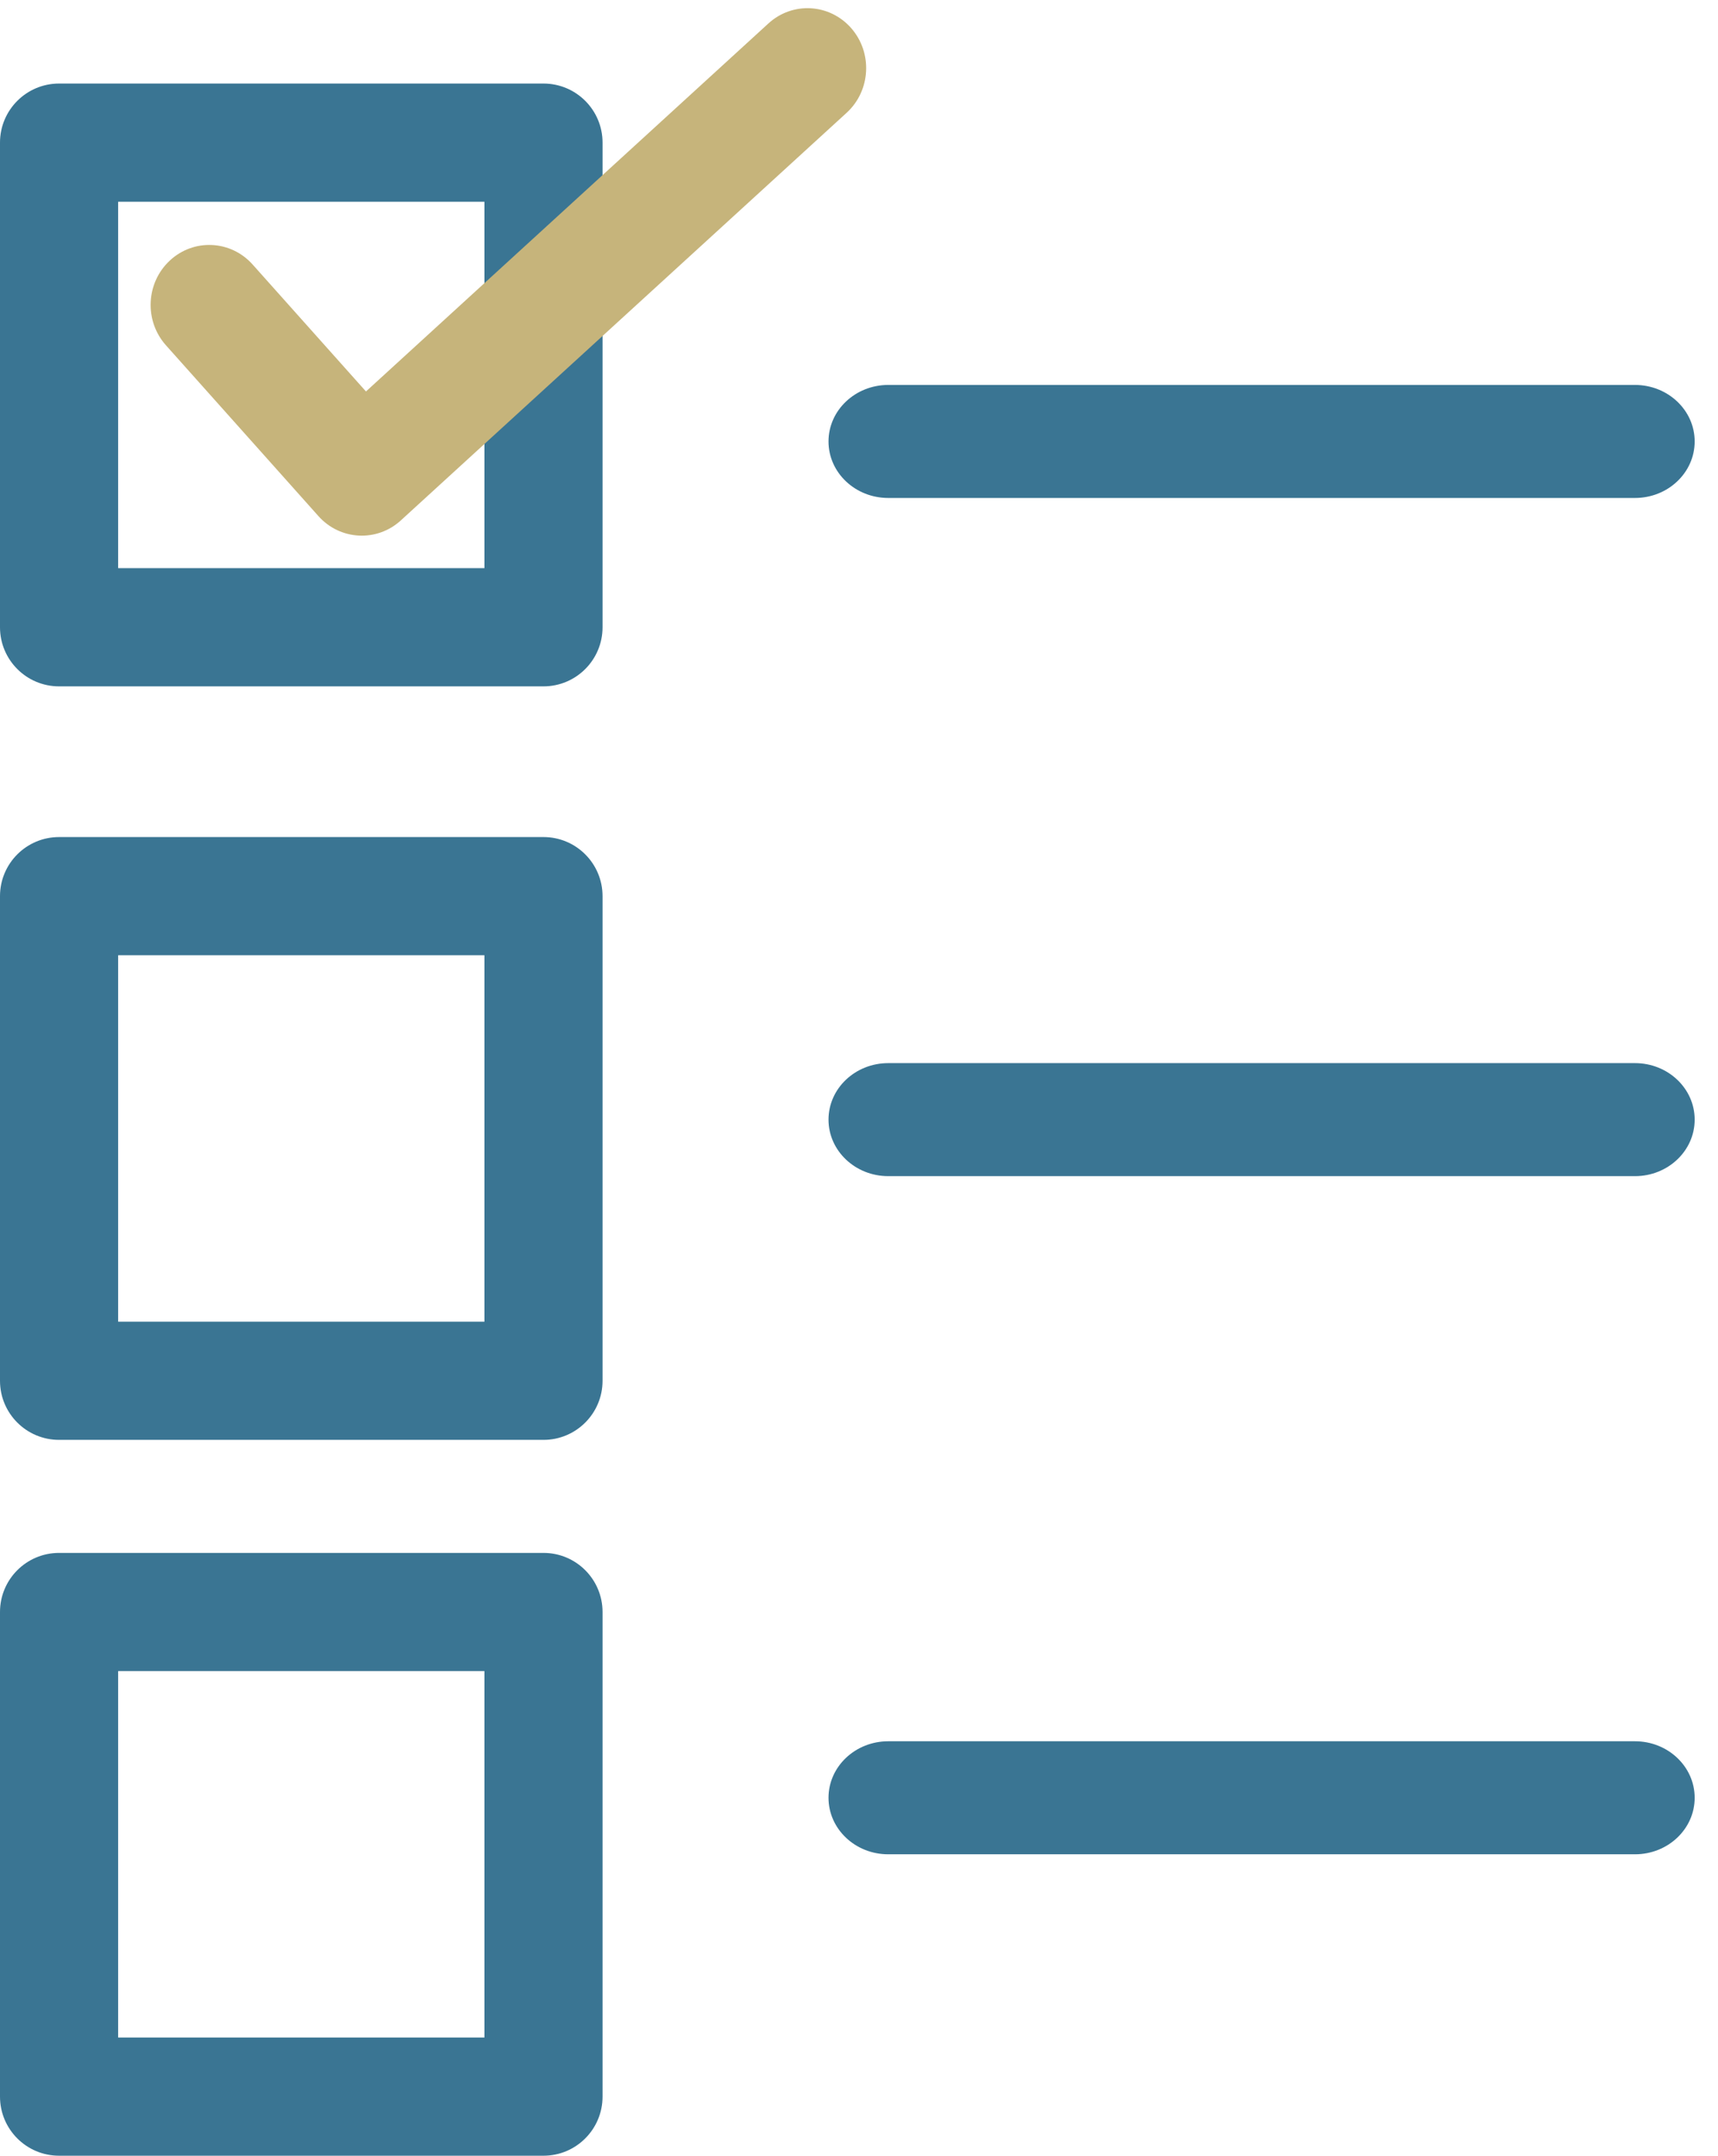
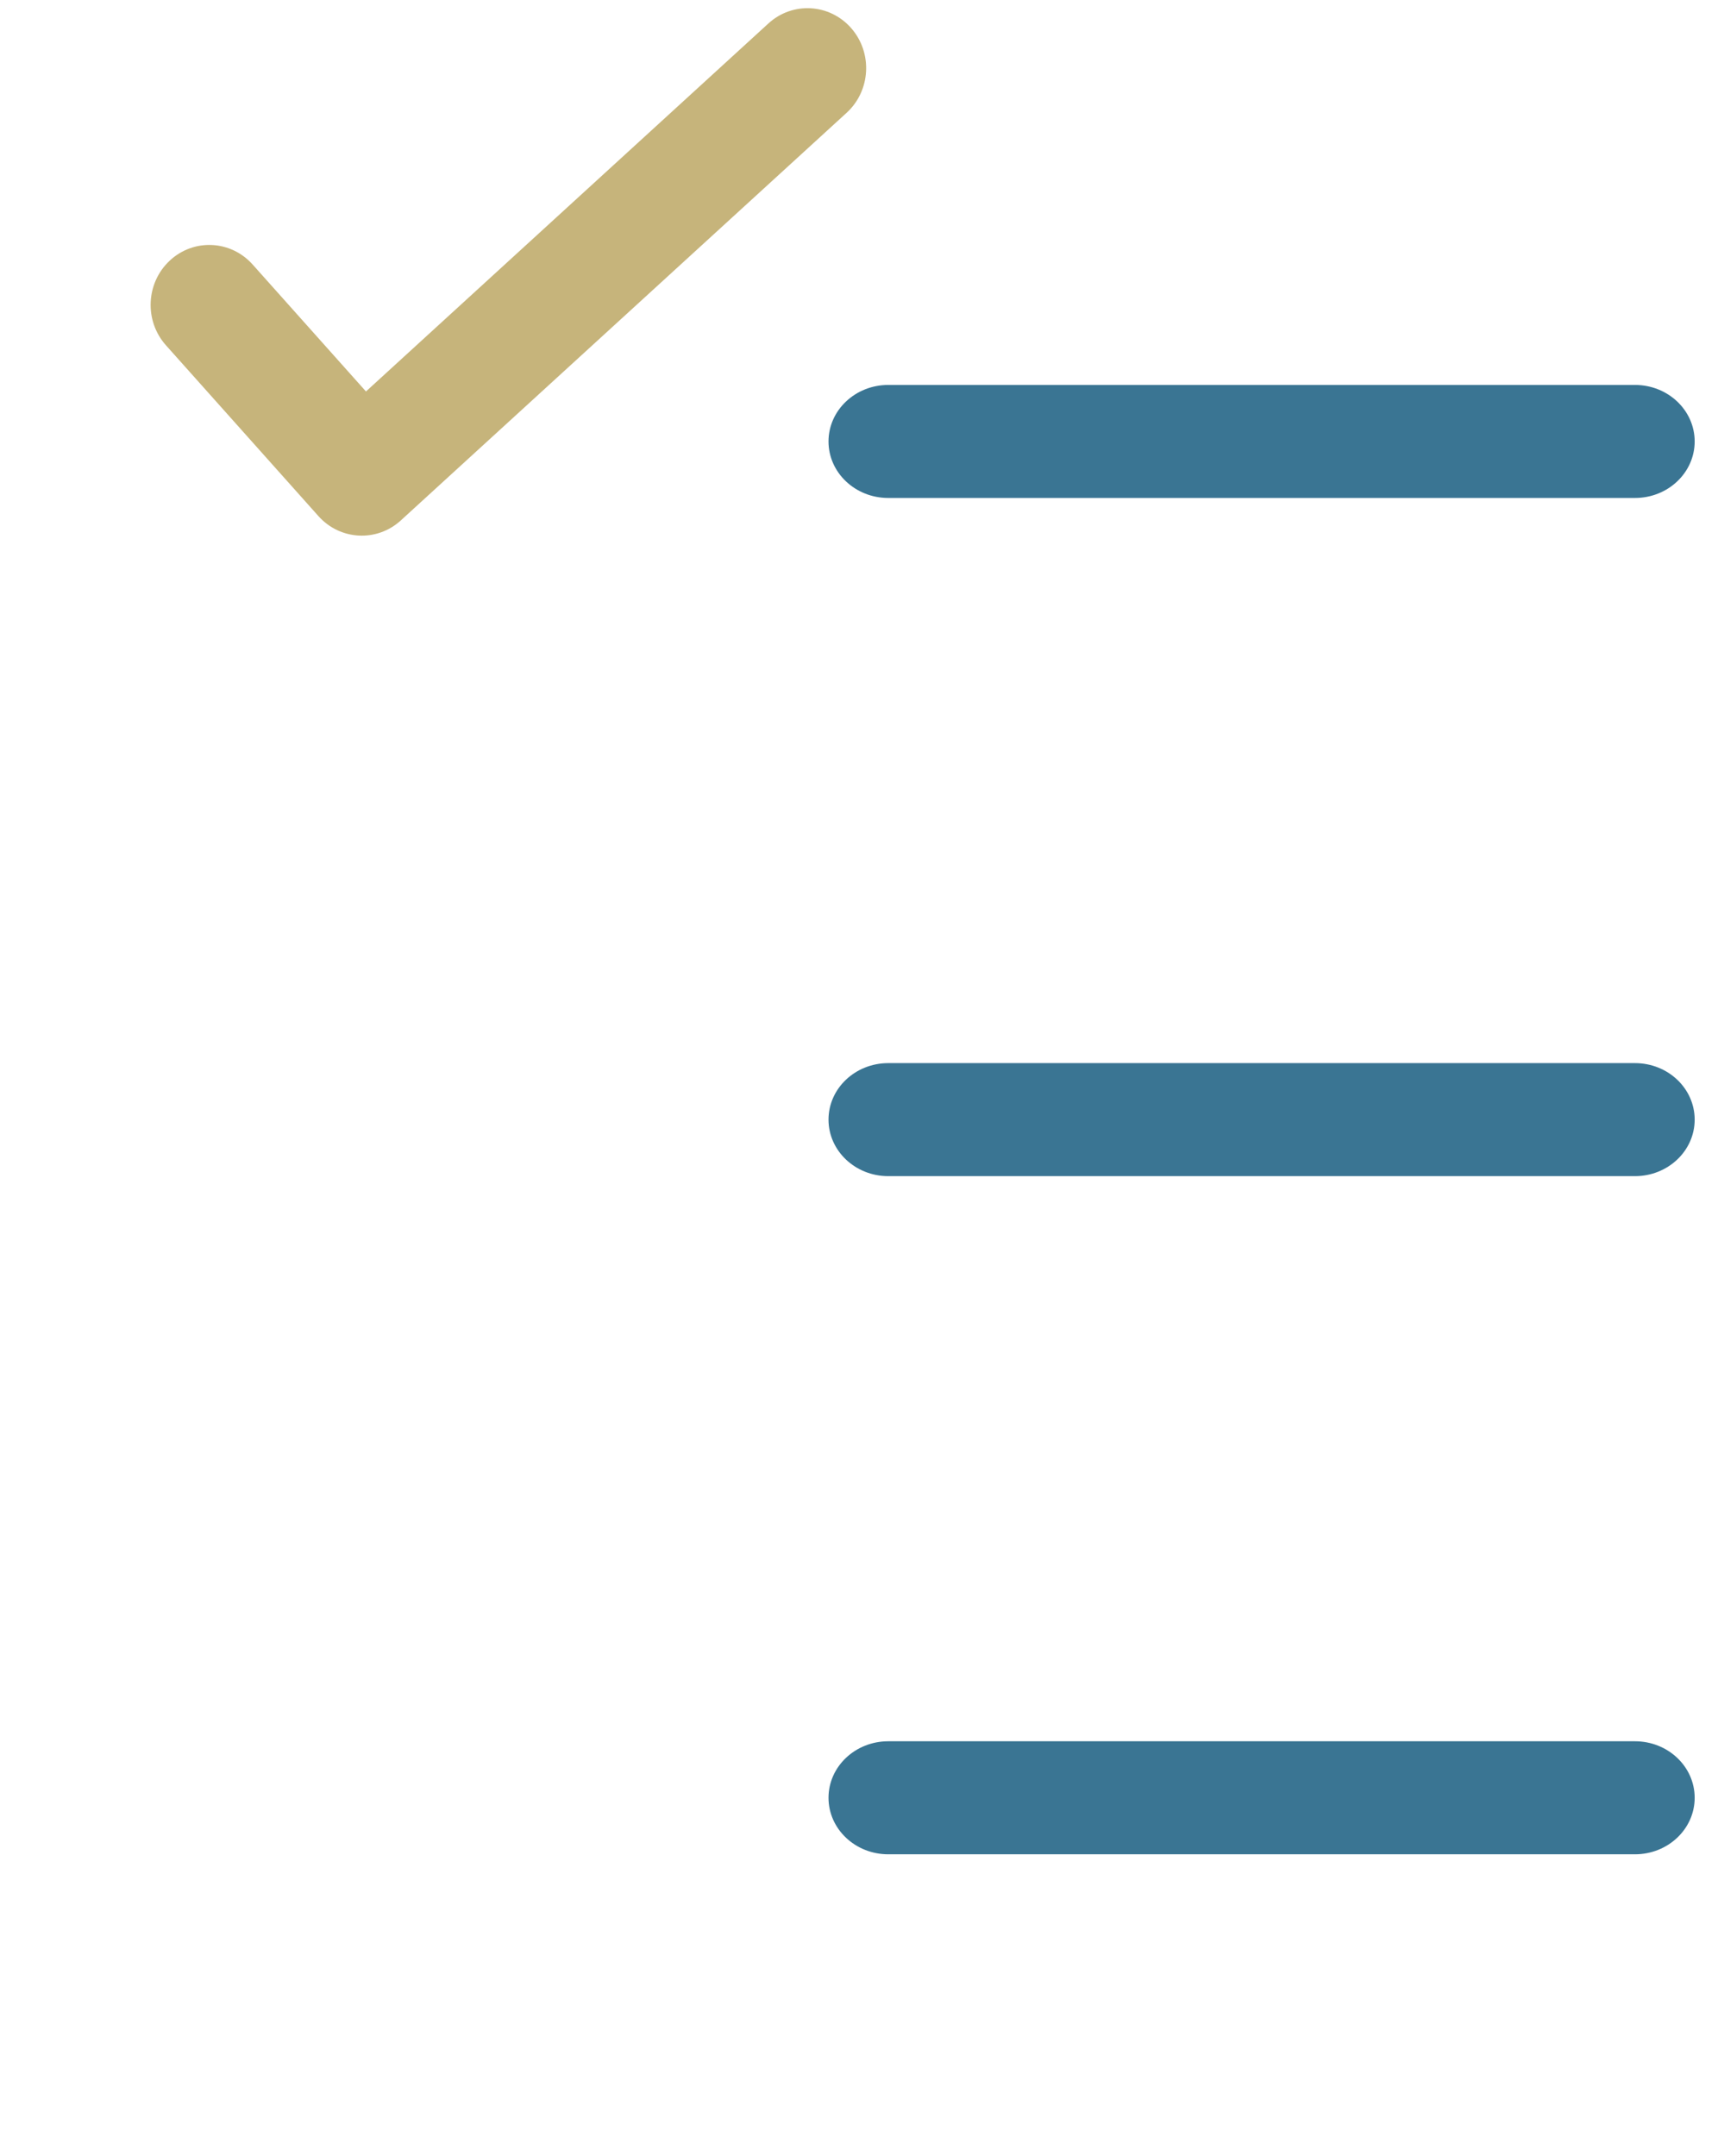
<svg xmlns="http://www.w3.org/2000/svg" width="59" height="74" viewBox="0 0 59 74" fill="none">
-   <path fill-rule="evenodd" clip-rule="evenodd" d="M0 4.896C0 3.776 0.908 2.868 2.029 2.868H18.664C19.785 2.868 20.693 3.776 20.693 4.896V21.532C20.693 22.652 19.785 23.561 18.664 23.561H2.029C0.908 23.561 0 22.652 0 21.532V4.896ZM4.057 6.925V19.503H16.636V6.925H4.057Z" fill="#3A7593" />
-   <path fill-rule="evenodd" clip-rule="evenodd" d="M0 30.763C0 29.642 0.908 28.734 2.029 28.734H18.664C19.785 28.734 20.693 29.642 20.693 30.763V47.398C20.693 48.519 19.785 49.427 18.664 49.427H2.029C0.908 49.427 0 48.519 0 47.398V30.763ZM4.057 32.791V45.37H16.636V32.791H4.057Z" fill="#3A7593" />
-   <path fill-rule="evenodd" clip-rule="evenodd" d="M0 55.336C0 54.215 0.908 53.307 2.029 53.307H18.664C19.785 53.307 20.693 54.215 20.693 55.336V71.971C20.693 73.092 19.785 74 18.664 74H2.029C0.908 74 0 73.092 0 71.971V55.336ZM4.057 57.364V69.942H16.636V57.364H4.057Z" fill="#3A7593" />
  <path fill-rule="evenodd" clip-rule="evenodd" d="M29.233 0.967C29.974 1.813 29.904 3.114 29.075 3.872L13.767 17.863C12.944 18.616 11.681 18.55 10.936 17.717L5.699 11.853C4.949 11.013 5.008 9.712 5.83 8.946C6.651 8.18 7.925 8.24 8.675 9.079L12.568 13.438L26.389 0.805C27.218 0.047 28.491 0.12 29.233 0.967Z" fill="#C6B47B" />
  <path fill-rule="evenodd" clip-rule="evenodd" d="M28.453 15.154C28.453 14.083 29.372 13.214 30.505 13.214H56.148C57.281 13.214 58.199 14.083 58.199 15.154C58.199 16.226 57.281 17.094 56.148 17.094H30.505C29.372 17.094 28.453 16.226 28.453 15.154Z" fill="#3A7593" />
  <path fill-rule="evenodd" clip-rule="evenodd" d="M28.453 38.434C28.453 37.362 29.372 36.494 30.505 36.494H56.148C57.281 36.494 58.199 37.362 58.199 38.434C58.199 39.505 57.281 40.374 56.148 40.374H30.505C29.372 40.374 28.453 39.505 28.453 38.434Z" fill="#3A7593" />
  <path fill-rule="evenodd" clip-rule="evenodd" d="M28.453 61.713C28.453 60.642 29.372 59.773 30.505 59.773H56.148C57.281 59.773 58.199 60.642 58.199 61.713C58.199 62.785 57.281 63.653 56.148 63.653H30.505C29.372 63.653 28.453 62.785 28.453 61.713Z" fill="#3A7593" />
</svg>